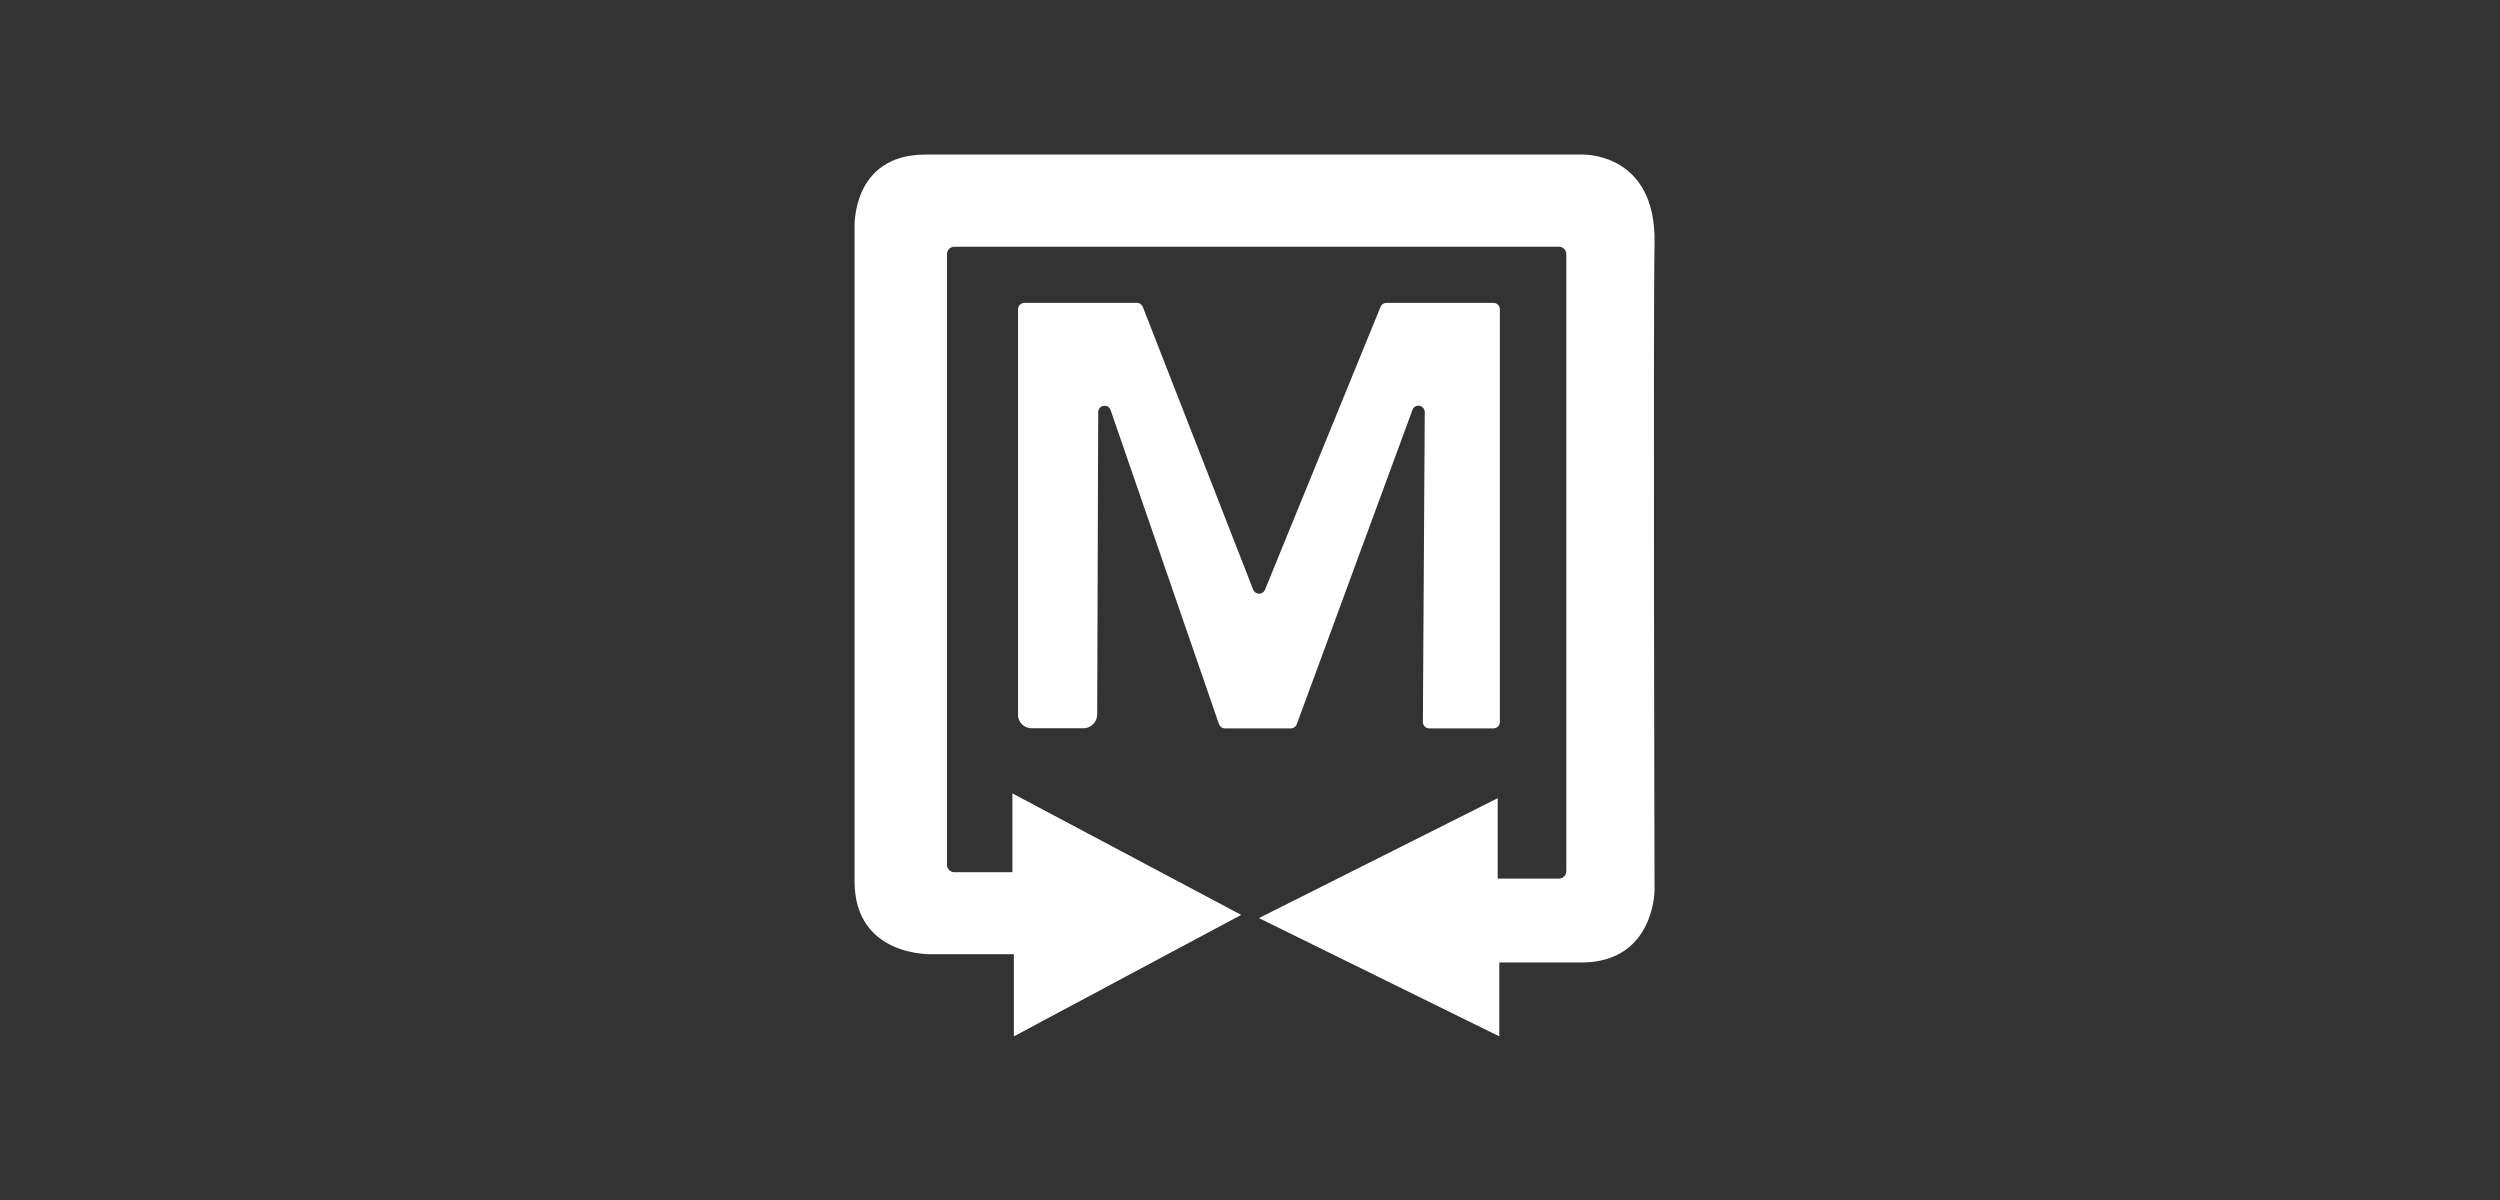
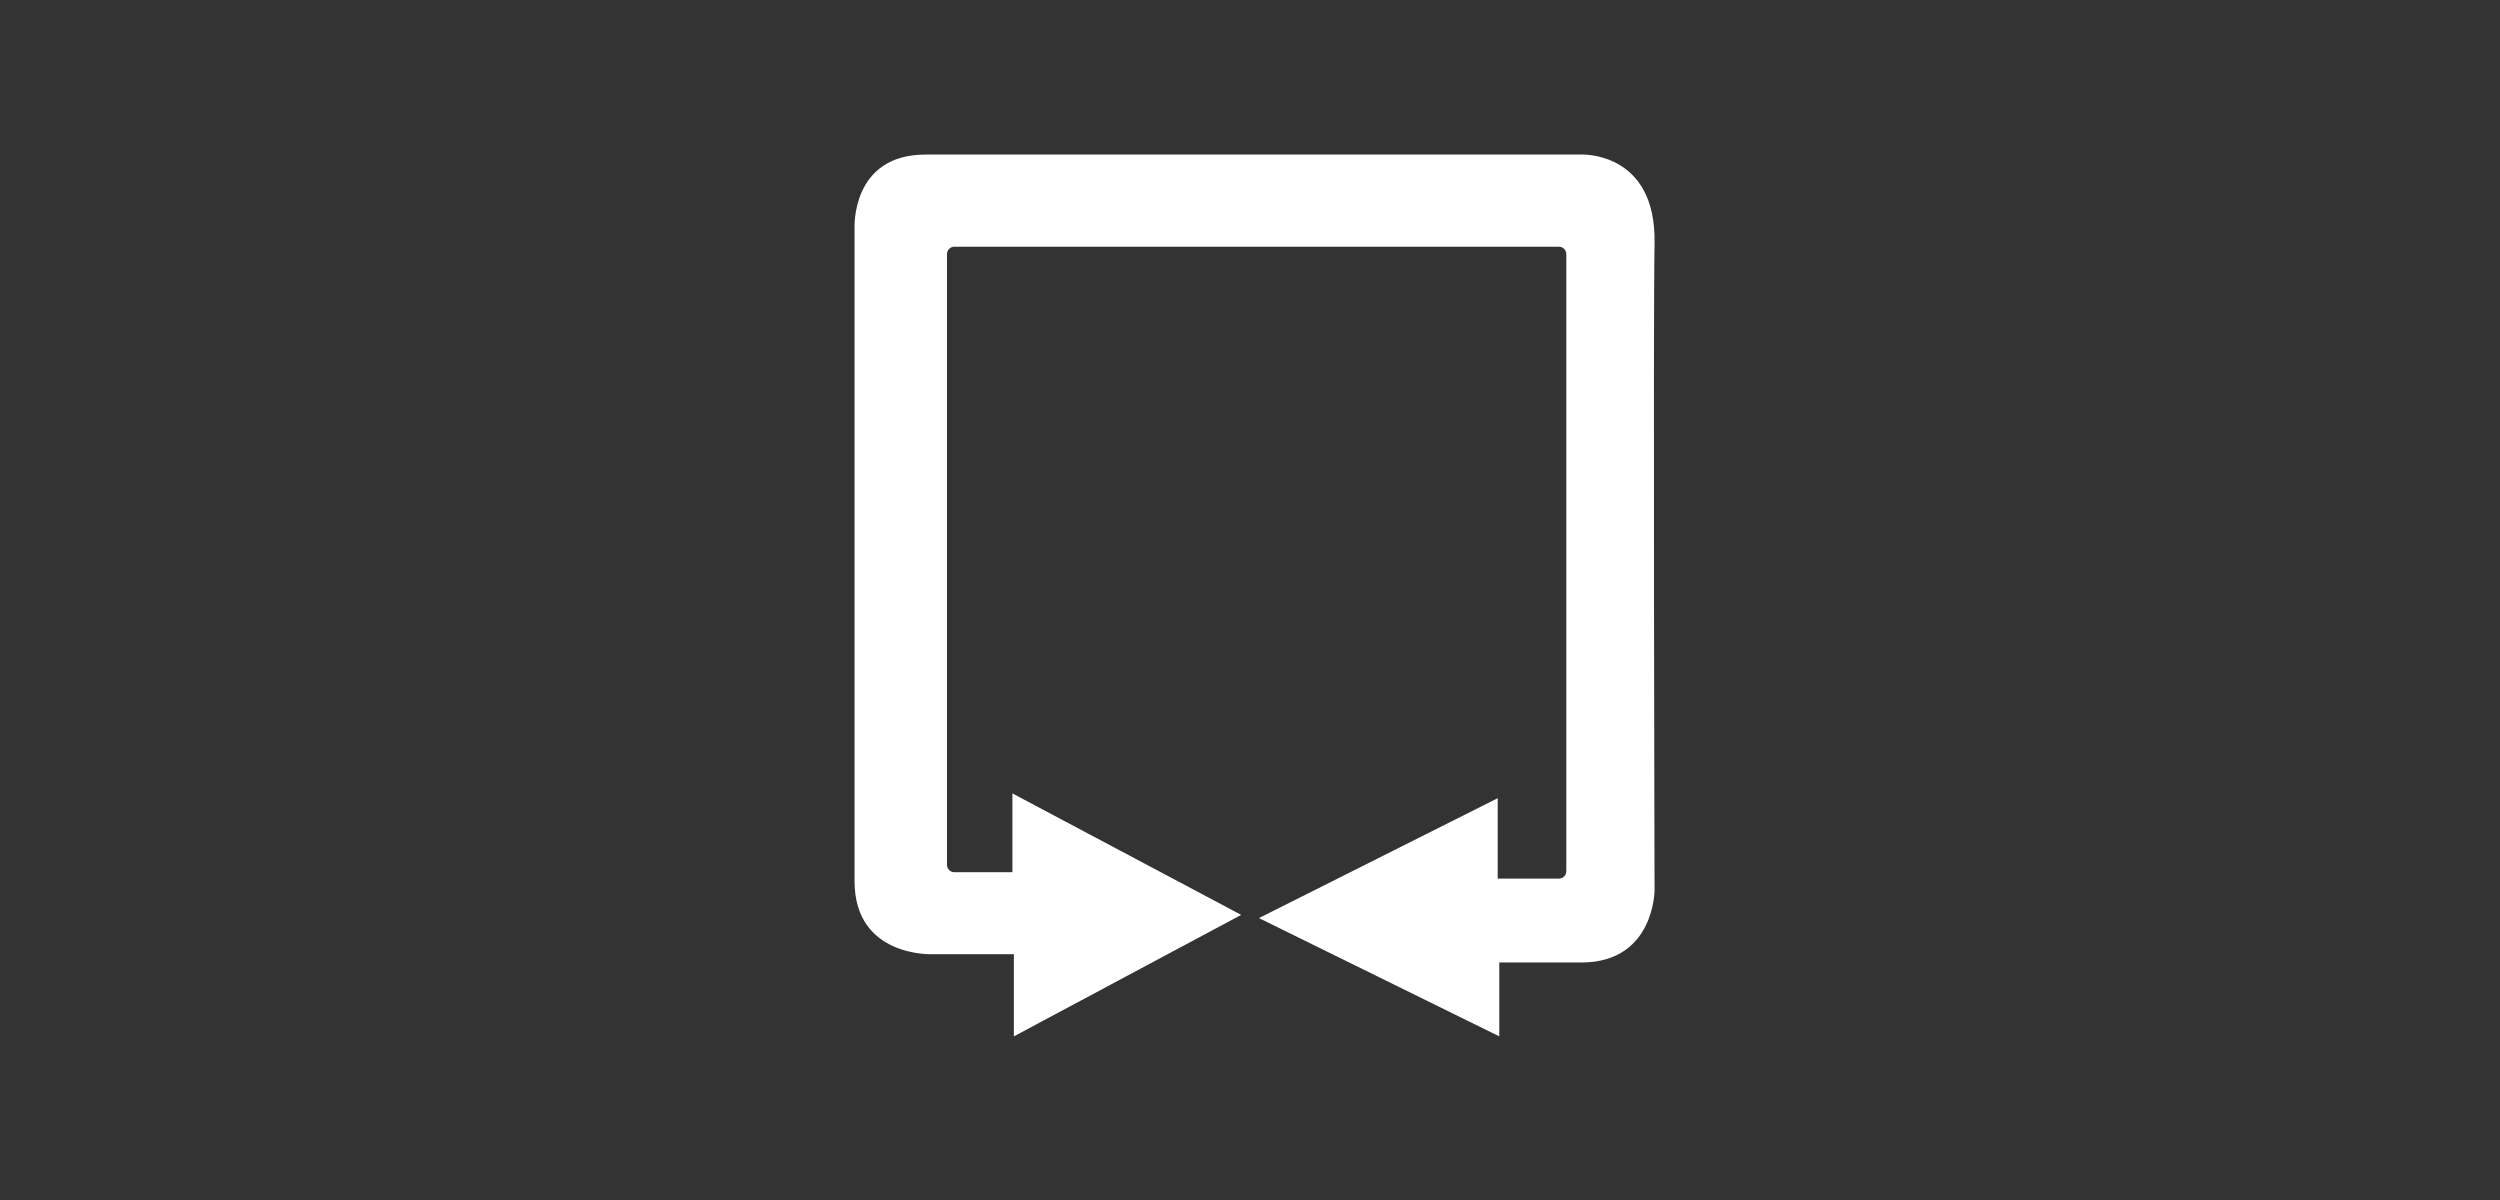
<svg xmlns="http://www.w3.org/2000/svg" width="275" height="132" viewBox="0 0 275 132" fill="none">
  <rect x="0" y="0" width="275" height="132" fill="#333333" stroke="none" />
  <g clip-path="url(#clip0_3145_3681)">
    <path d="M101.834 17H173.883C173.883 17 182.192 16.569 182.001 26.77C181.842 35.264 182.001 97.924 182.001 97.924C182.001 97.924 182.001 105.778 174.089 105.874H164.922V114L138.486 100.989L164.747 87.802V96.647H171.484C171.929 96.647 172.294 96.28 172.294 95.833V27.952C172.294 27.505 171.929 27.138 171.484 27.138H104.979C104.534 27.138 104.169 27.505 104.169 27.952V95.13C104.169 95.577 104.534 95.944 104.979 95.944H111.366V87.276L136.532 100.638L111.525 114V104.964H102.58C102.58 104.964 94.001 105.347 94.001 96.918C94.001 90.58 94.001 25.19 94.001 25.19C94.001 25.19 93.525 17 101.834 17Z" fill="white" />
-     <path d="M111.985 78.607V34.018C111.985 33.635 112.302 33.316 112.684 33.316H125.06C125.346 33.316 125.6 33.492 125.711 33.763L137.849 64.862C138.088 65.452 138.914 65.452 139.152 64.862L151.862 33.747C151.973 33.476 152.227 33.316 152.513 33.316H164.286C164.667 33.316 164.985 33.635 164.985 34.018V79.421C164.985 79.804 164.667 80.124 164.286 80.124H157.216C156.835 80.124 156.517 79.804 156.517 79.421L156.723 45.337C156.723 44.555 155.643 44.347 155.373 45.082L142.647 79.661C142.552 79.932 142.282 80.124 141.996 80.124H134.751C134.449 80.124 134.195 79.932 134.084 79.645L122.168 45.114C121.914 44.363 120.802 44.555 120.802 45.337L120.691 78.591C120.691 79.421 120.008 80.108 119.182 80.108H113.478C112.636 80.108 111.969 79.421 111.969 78.591L111.985 78.607Z" fill="white" />
  </g>
  <defs>
    <clipPath id="clip0_3145_3681">
      <rect width="88" height="97" fill="white" transform="translate(94 17)" />
    </clipPath>
  </defs>
</svg>